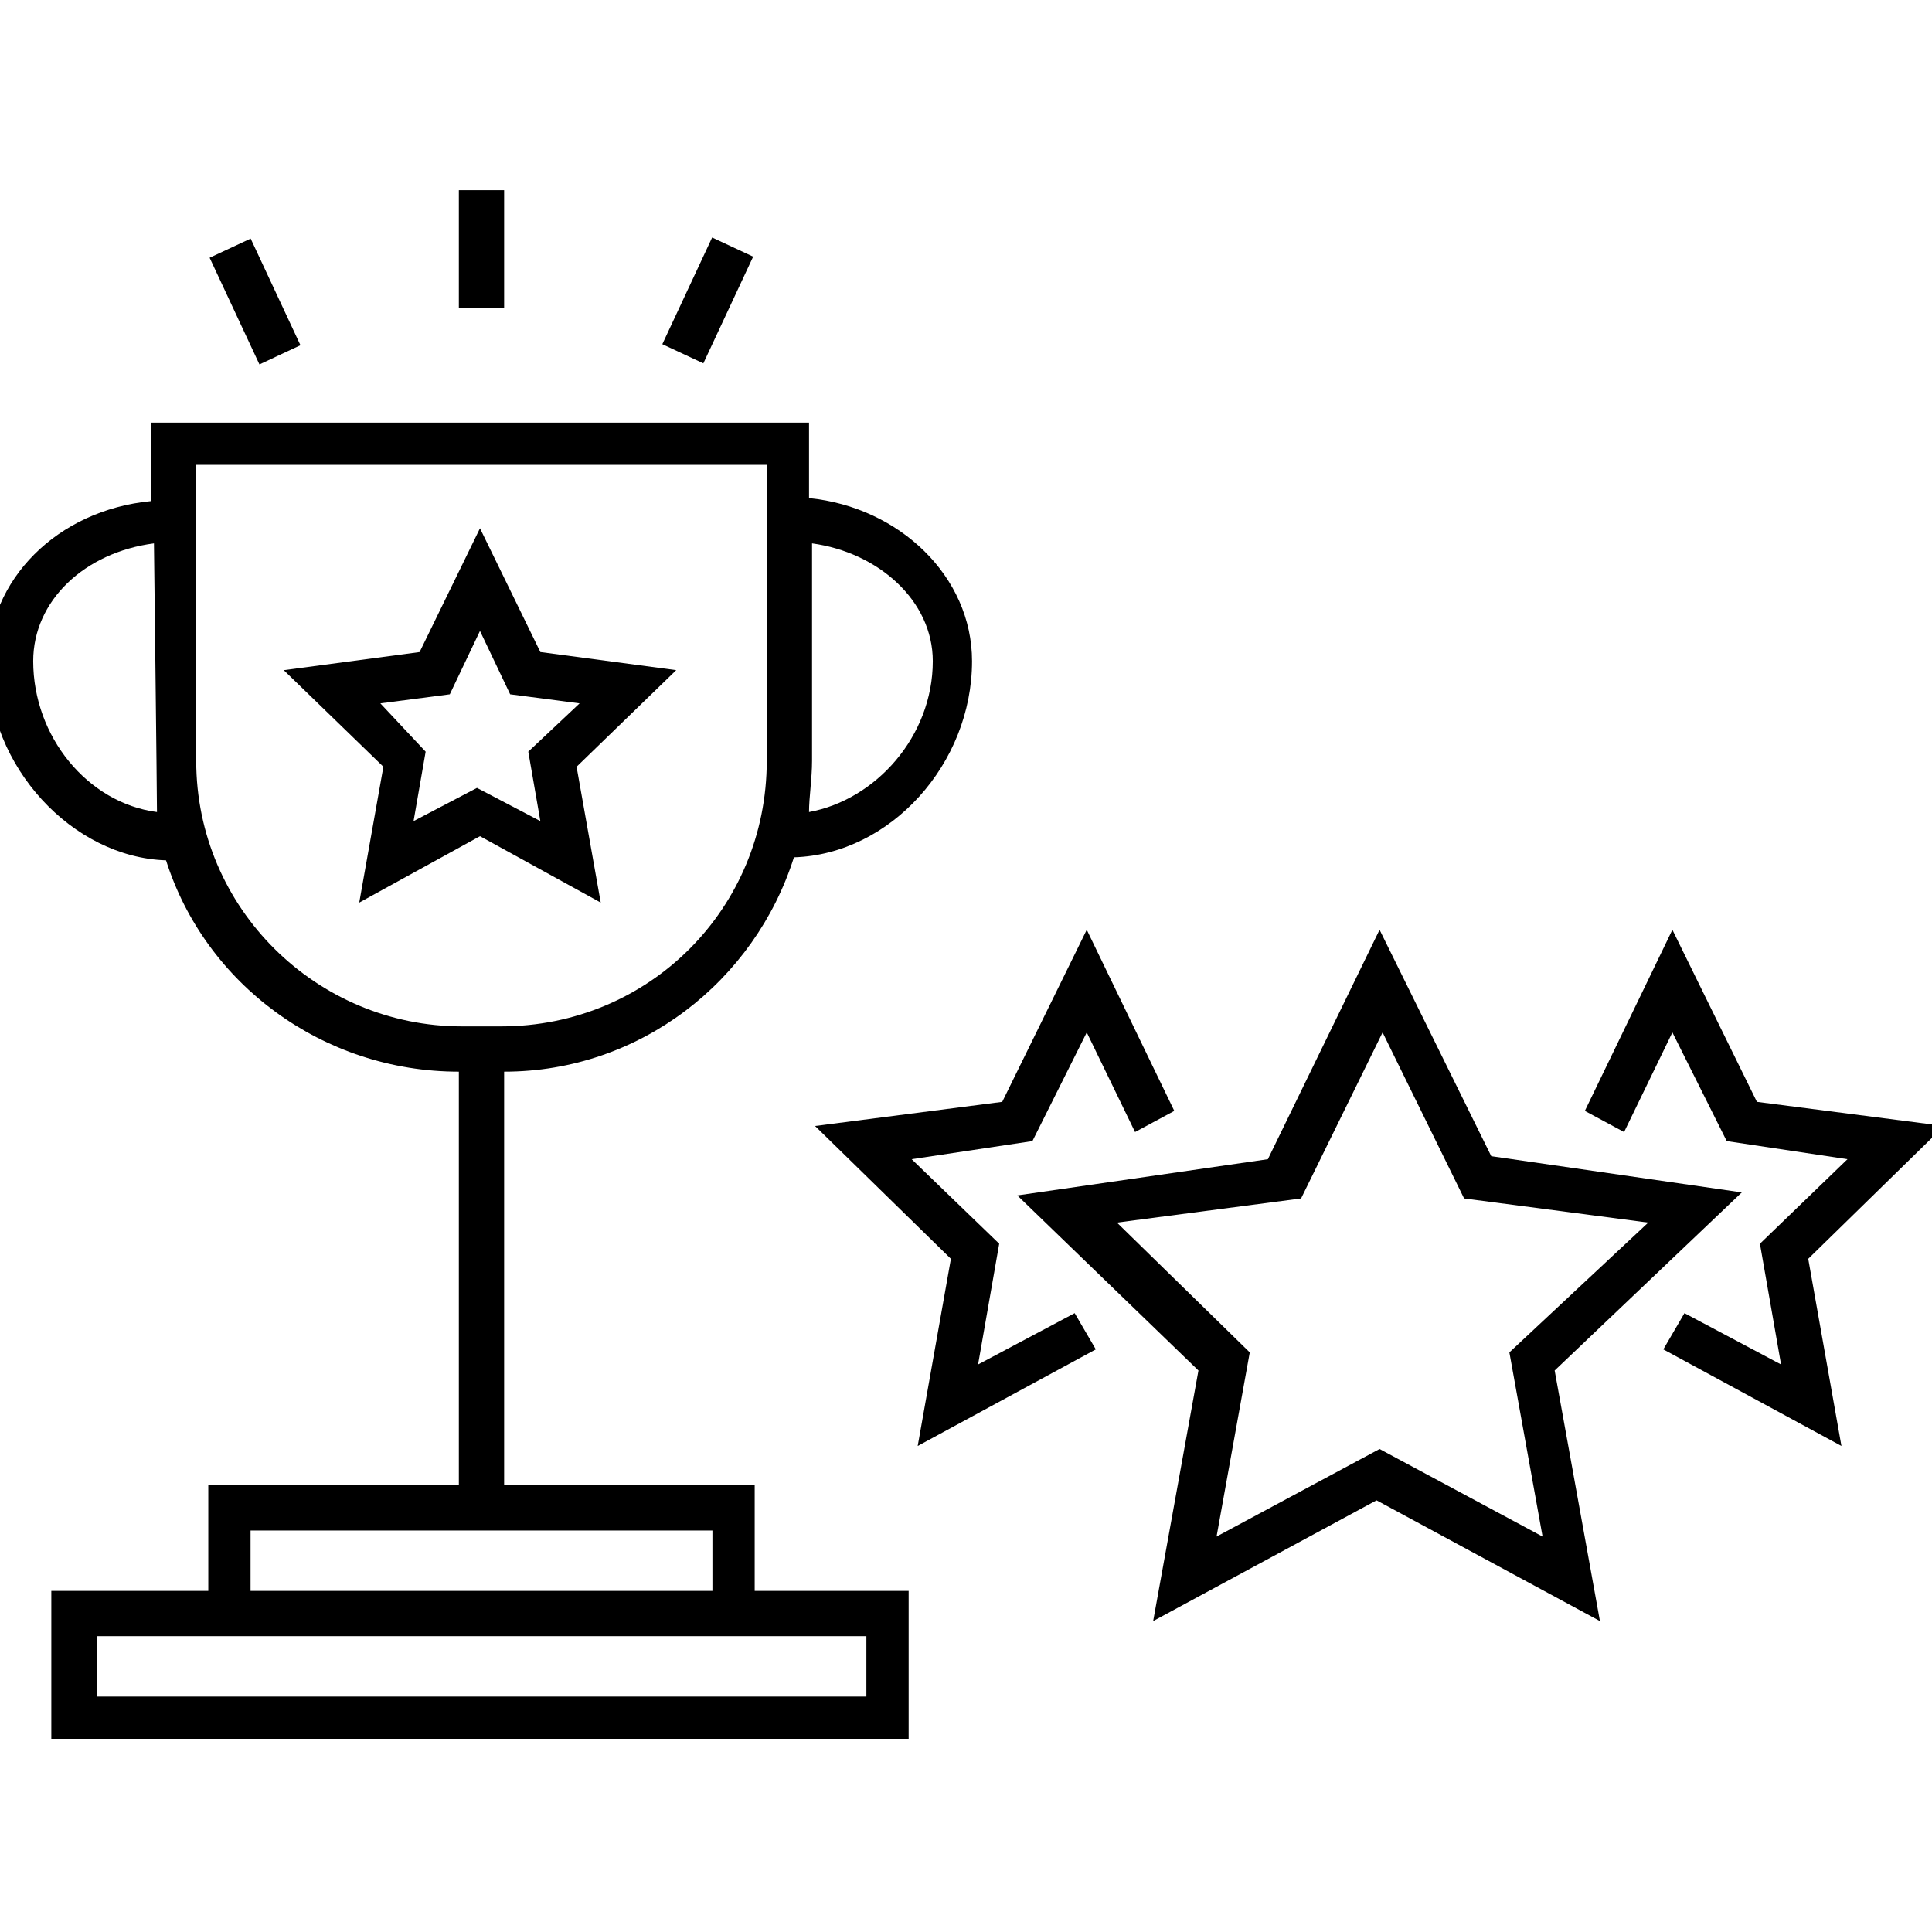
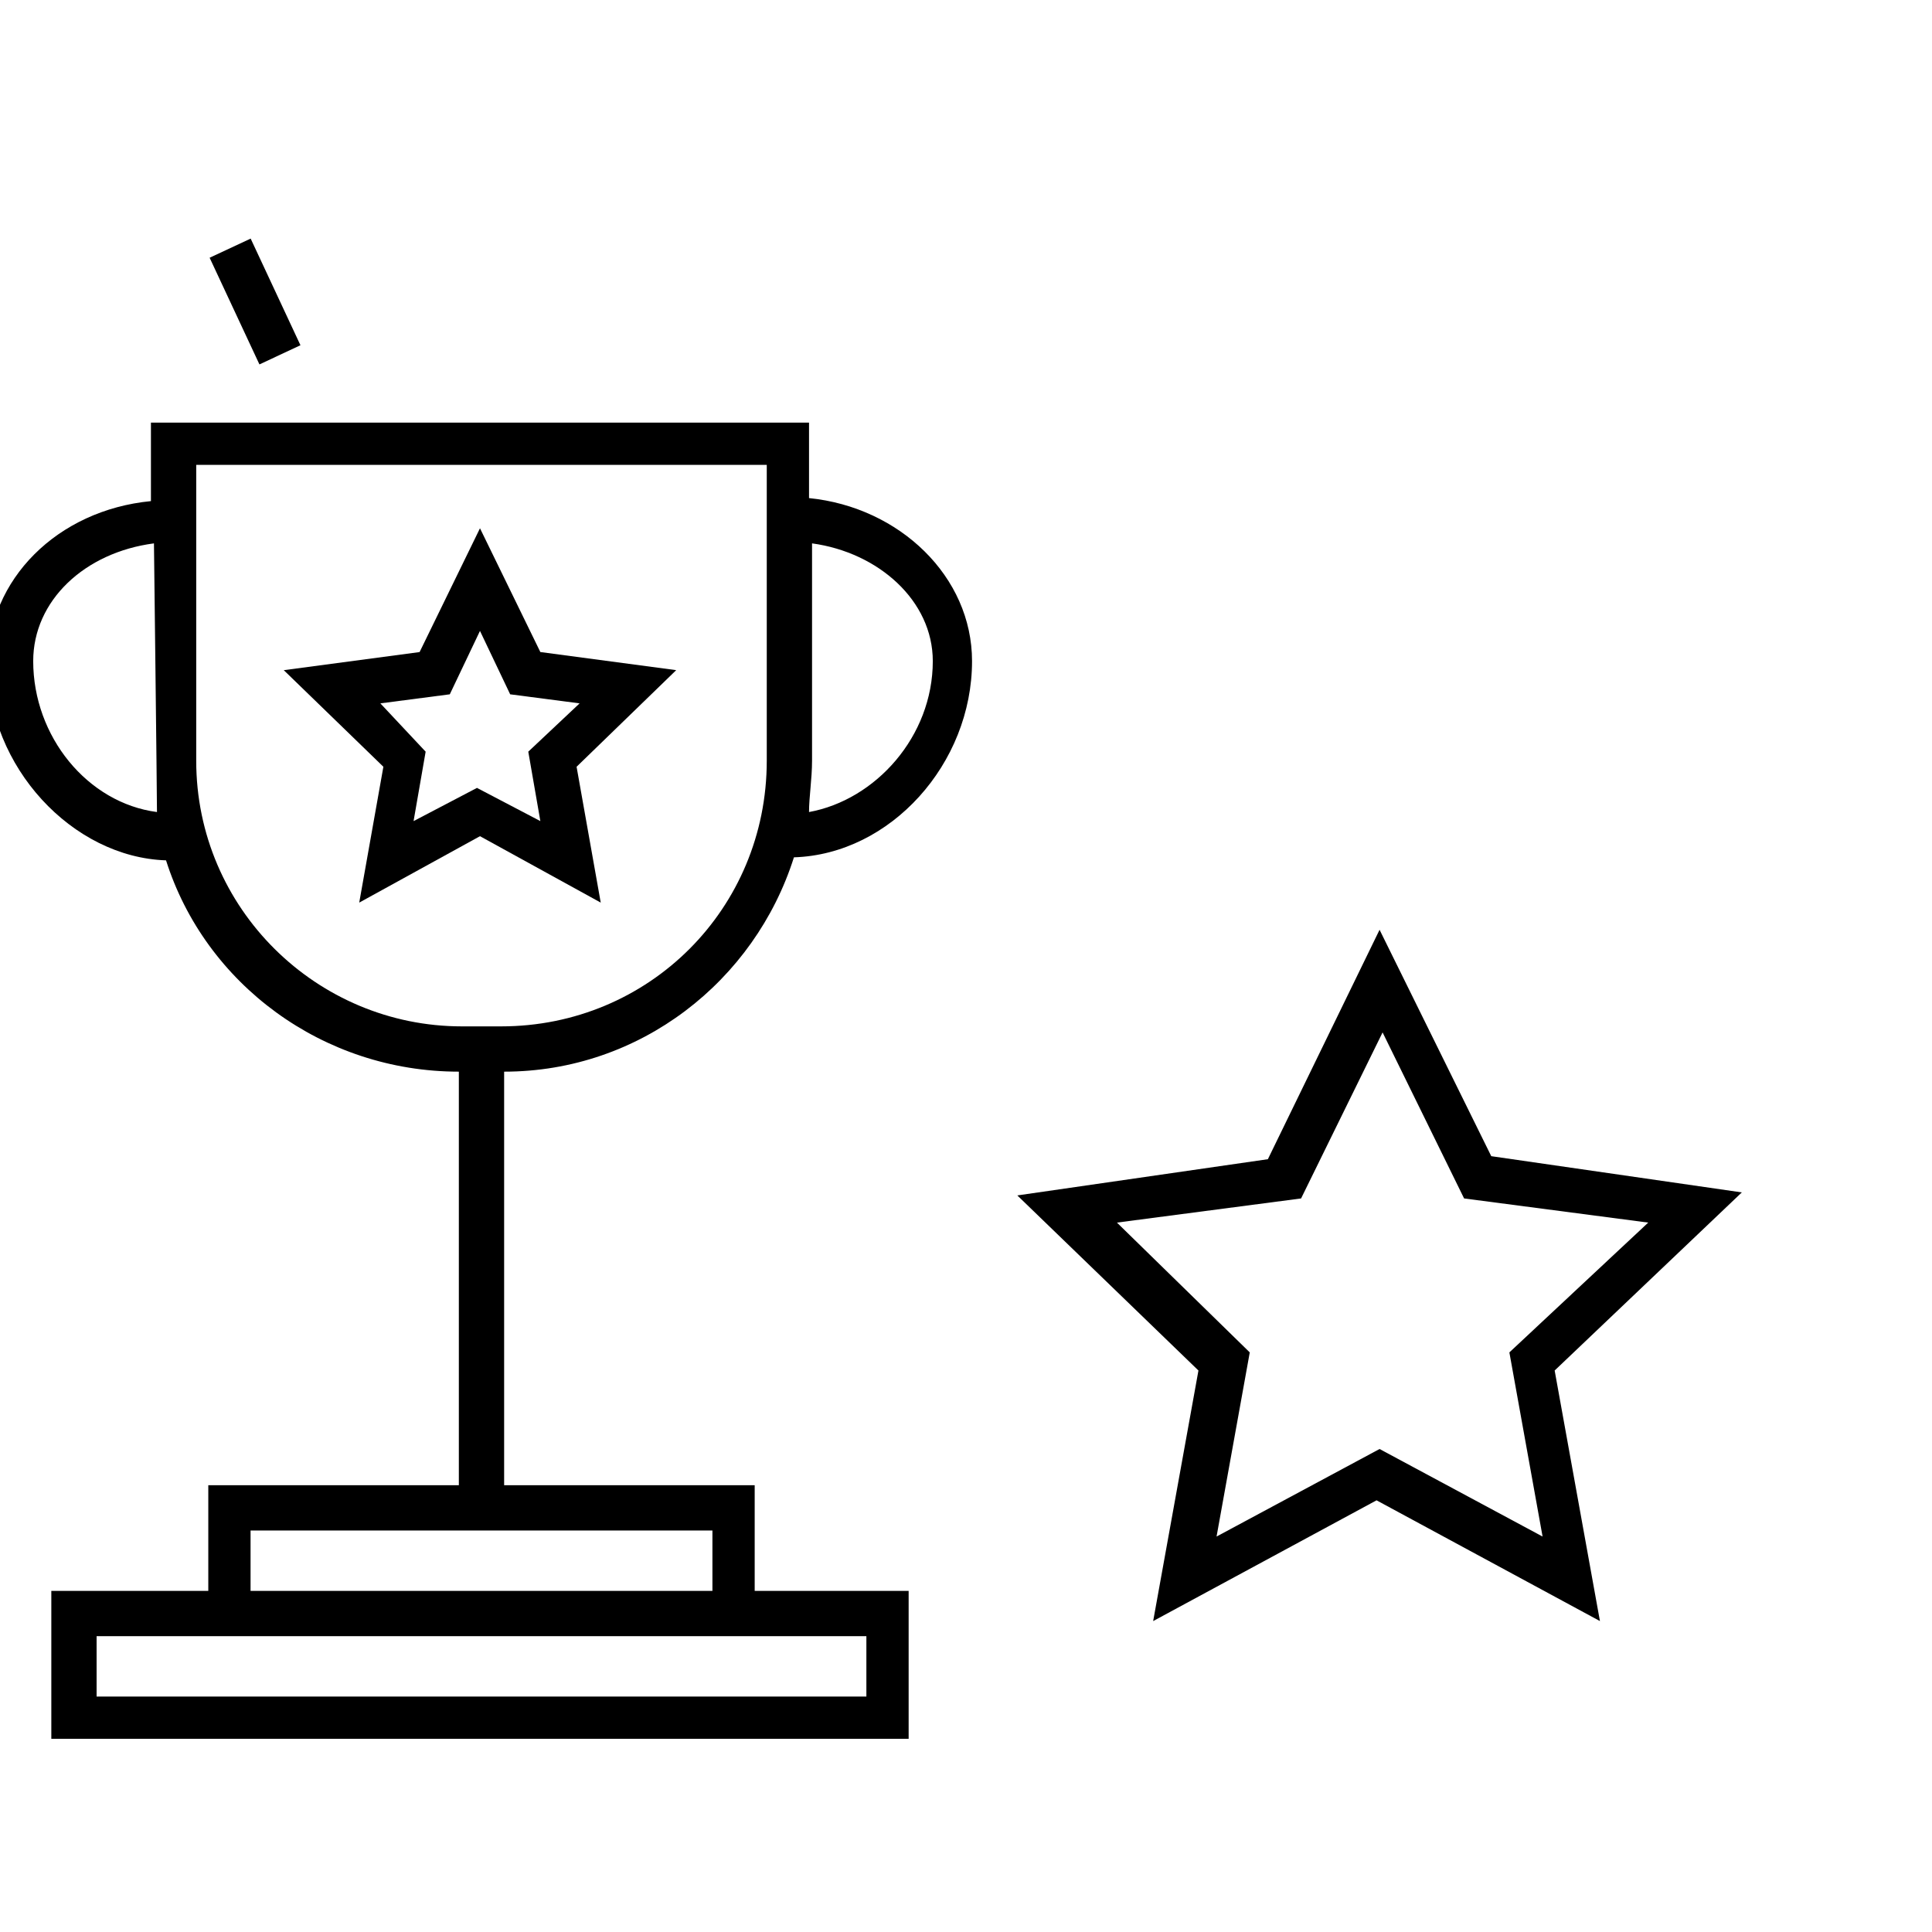
<svg xmlns="http://www.w3.org/2000/svg" version="1.1" id="Layer_1" x="0px" y="0px" viewBox="0 0 64 64" xml:space="preserve">
  <g>
    <path d="M57.7,39.5l-8.3-1.2l-3.7-7.5L42,38.4l-8.3,1.2l6,5.8l-1.5,8.3l7.4-4l7.4,4l-1.5-8.3L57.7,39.5z M45.7,48l-5.4,2.9l1.1-6.1 l-4.4-4.3l6.1-0.8l2.7-5.5l2.7,5.5l6.1,0.8L50,44.8l1.1,6.1L45.7,48z" />
-     <polygon points="55.4,34.2 57.2,37.8 61.2,38.4 58.3,41.2 59,45.2 55.8,43.5 55.1,44.7 61,47.9 59.9,41.7 64.4,37.3 58.2,36.5 55.4,30.8 52.5,36.8 53.8,37.5 " />
-     <polygon points="32.4,45.2 33.1,41.2 30.2,38.4 34.2,37.8 36,34.2 37.6,37.5 38.9,36.8 36,30.8 33.2,36.5 27,37.3 31.5,41.7 30.4,47.9 36.3,44.7 35.6,43.5 " />
    <path d="M15.9,27.7l4,2.2l-0.8-4.5l3.3-3.2l-4.5-0.6l-2-4.1l-2,4.1l-4.5,0.6l3.3,3.2l-0.8,4.5L15.9,27.7z M12.6,23.3l2.3-0.3l1-2.1 l1,2.1l2.3,0.3l-1.7,1.6l0.4,2.3l-2.1-1.1l-2.1,1.1l0.4-2.3L12.6,23.3z" />
-     <rect x="15.2" y="6.3" width="1.5" height="3.9" />
-     <rect x="22.7" y="8" transform="matrix(0.906 0.423 -0.423 0.906 6.408 -8.982)" width="1.5" height="3.9" />
    <rect x="6.5" y="9.2" transform="matrix(0.423 0.906 -0.906 0.423 13.889 -1.877)" width="3.9" height="1.5" />
    <path d="M26.3,28.4c3.2-0.1,5.9-3.1,5.9-6.5c0-2.8-2.4-5.1-5.4-5.4V14H5v2.6c-3.1,0.3-5.4,2.6-5.4,5.4c0,3.4,2.8,6.4,5.9,6.5 c1.3,4.1,5.2,7,9.7,7v13.7H6.9v3.5H1.7v4.9h28.4v-4.9H25v-3.5h-8.3V35.5C21.2,35.5,25,32.5,26.3,28.4z M26.9,25.2v-7.2 c2.2,0.3,4,1.9,4,3.9c0,2.5-1.9,4.6-4.1,5C26.8,26.4,26.9,25.8,26.9,25.2z M1.1,21.9c0-2,1.7-3.6,4-3.9c0,0,0.1,8.3,0.1,8.9 C2.9,26.6,1.1,24.4,1.1,21.9z M28.7,54.2v2H3.2v-2h3.7H25H28.7z M23.6,50.7v2H8.3v-2H23.6z M16.6,34h-1.3c-4.8,0-8.8-3.9-8.8-8.8 v-9.8h18.9v9.8C25.4,30.1,21.5,34,16.6,34z" />
  </g>
</svg>